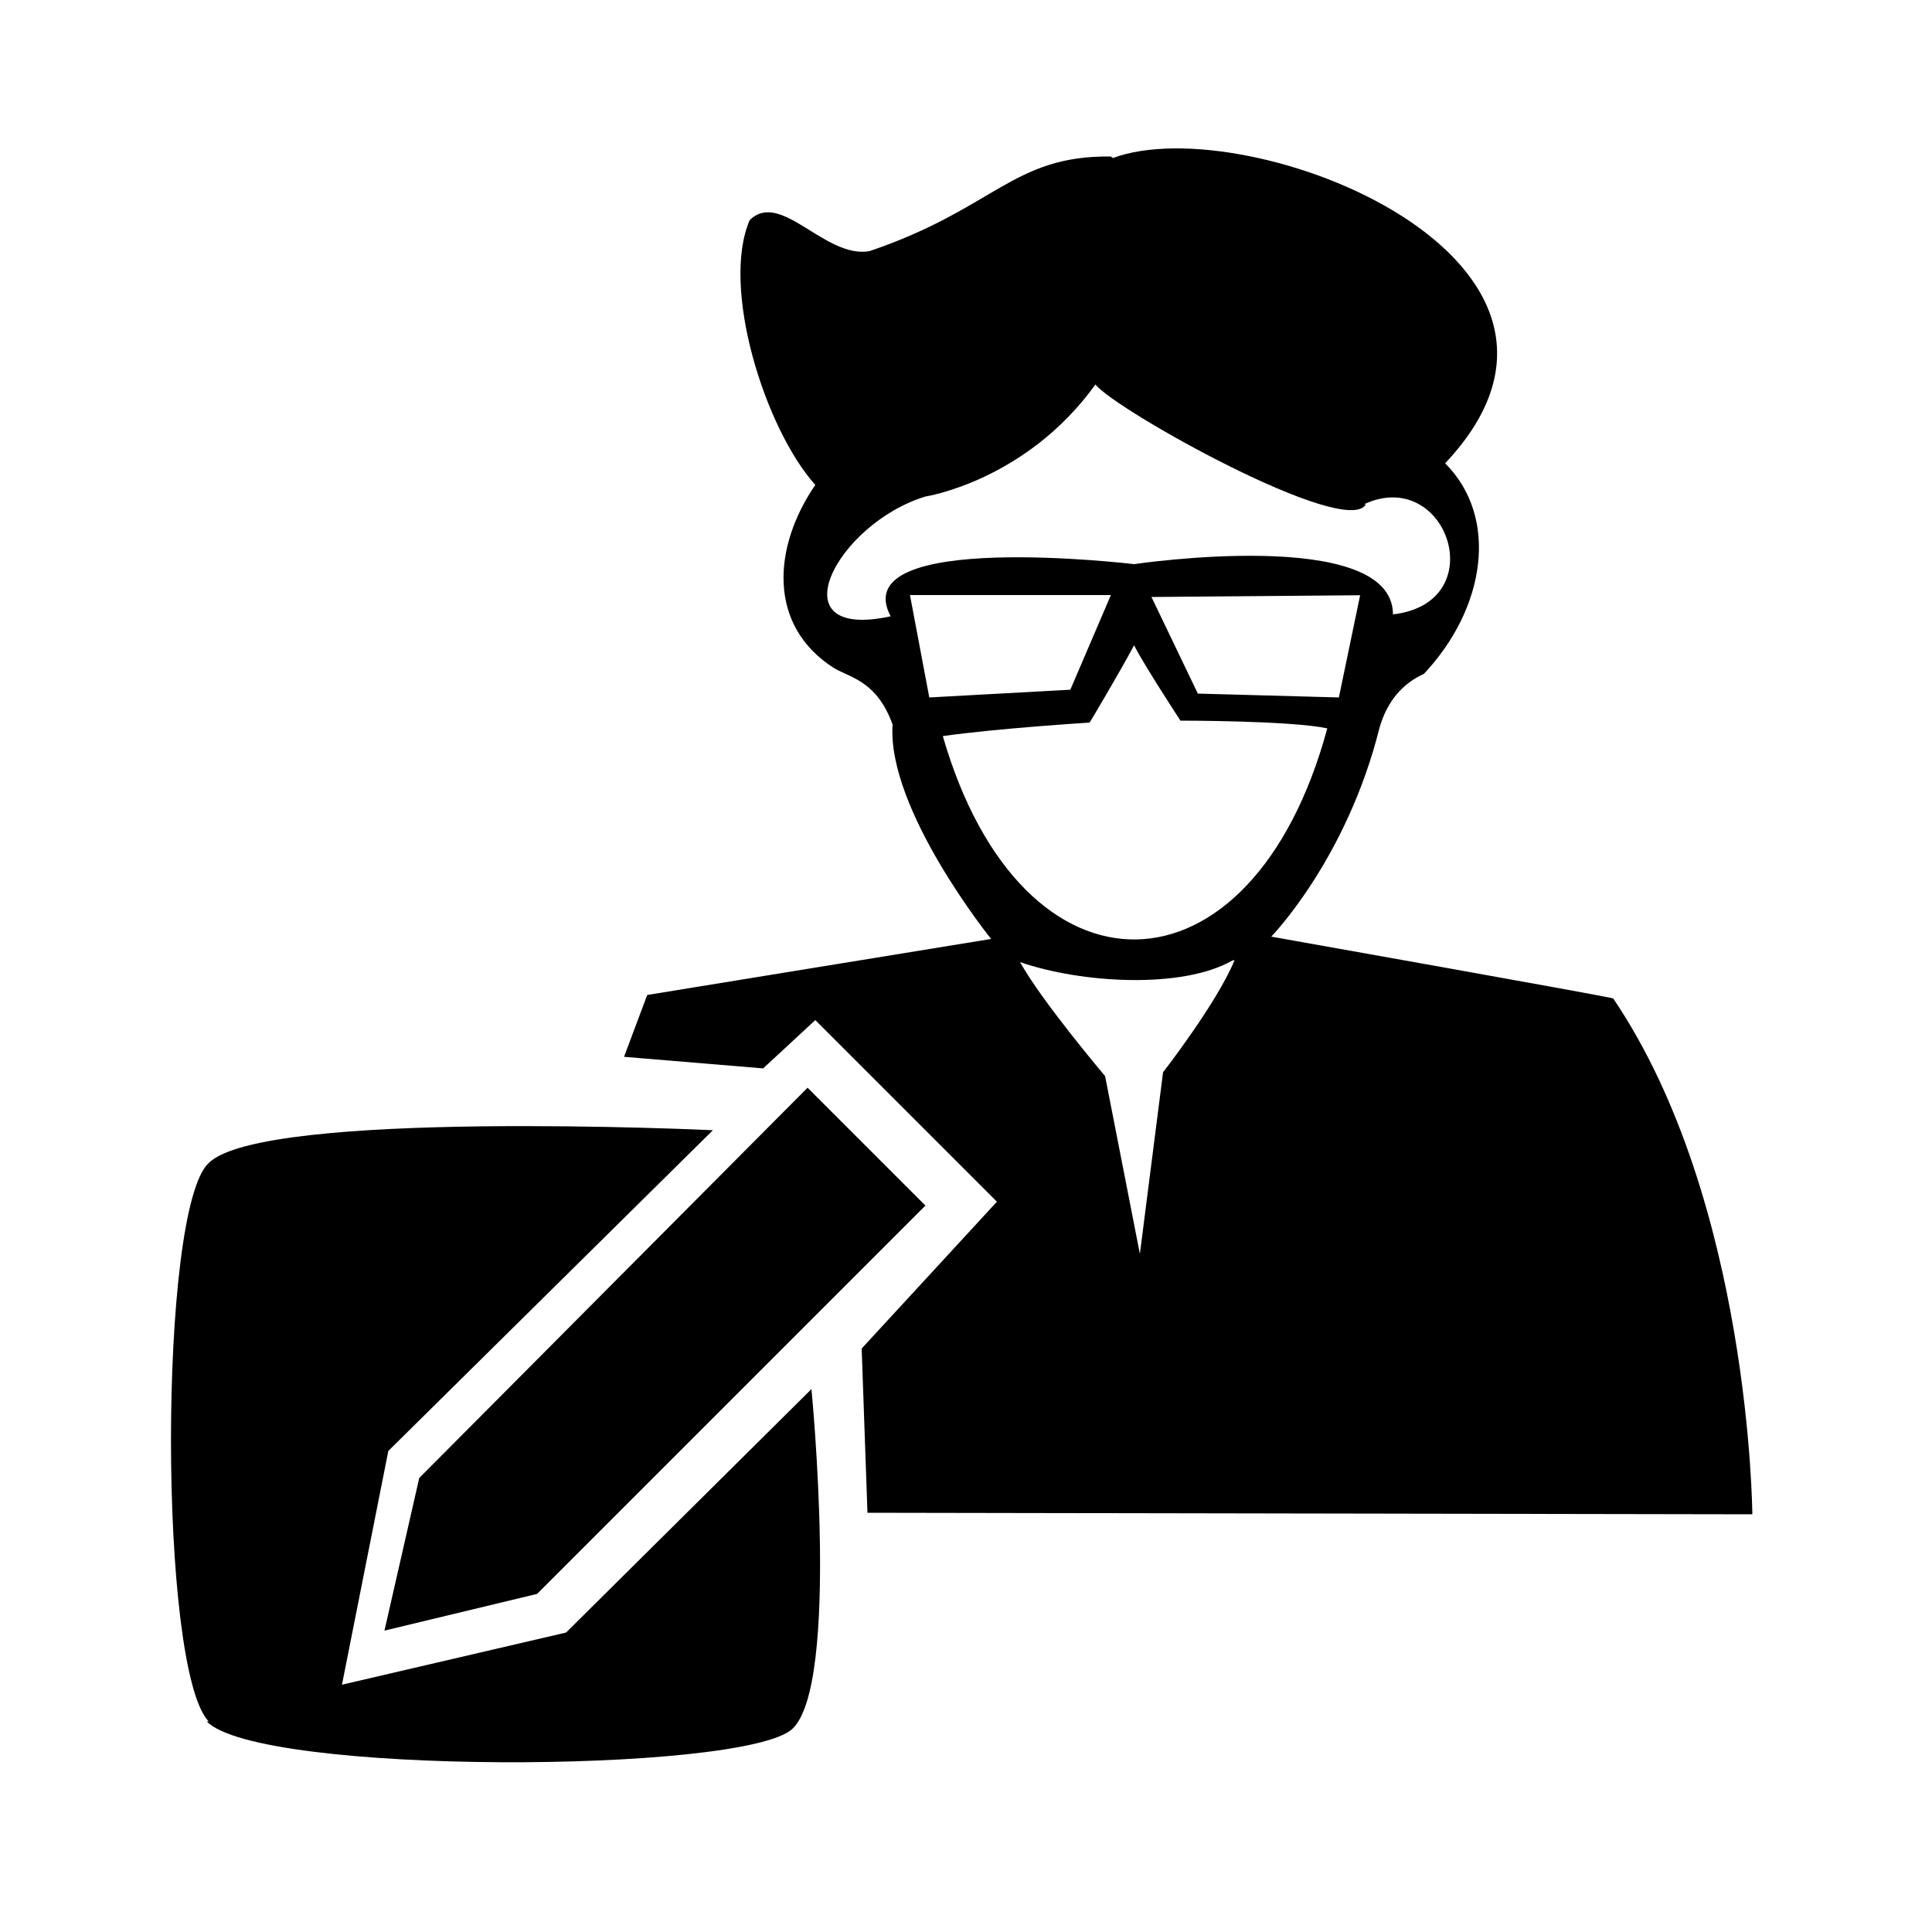
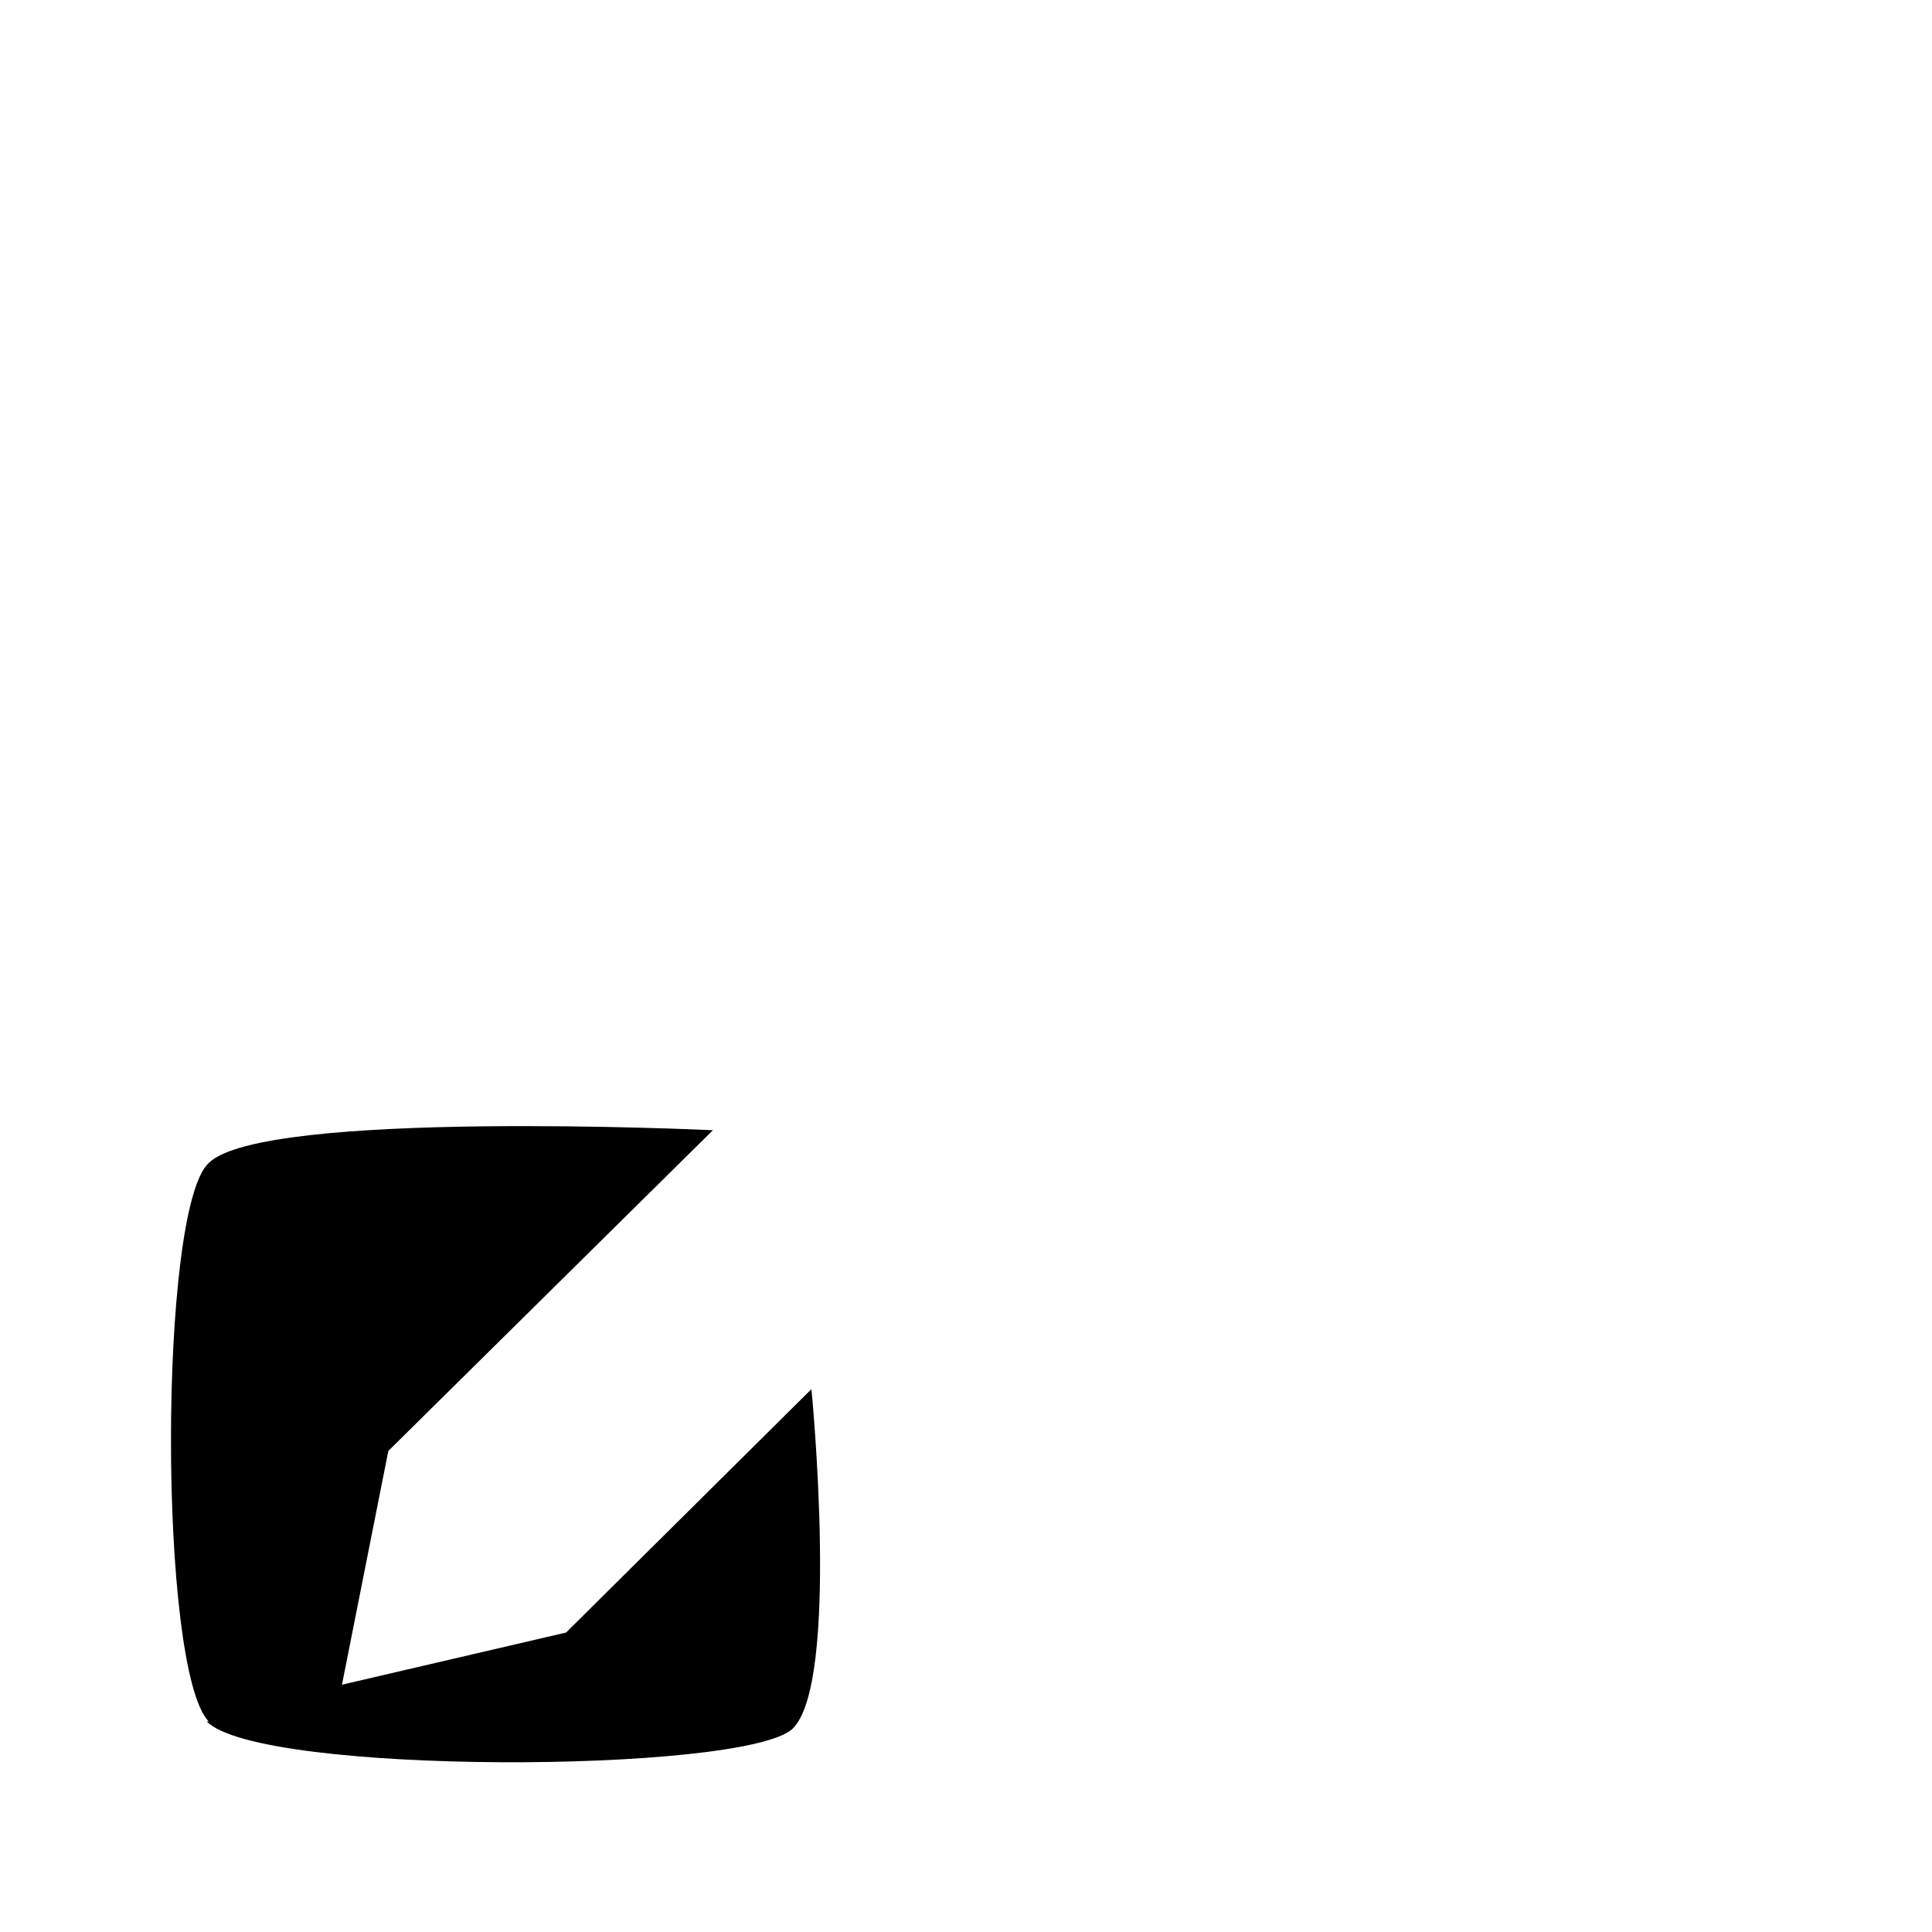
<svg xmlns="http://www.w3.org/2000/svg" width="1em" height="1em" viewBox="0 0 1000 1000">
  <path d="m107 891c27 28 277 27 303 4 25-23 10-176 10-176l-127 126-116 27 24-121 168-166s-233-11-261 17c-26 24-26 262 0 289z" />
-   <path d="m217 765-18 79 79-19 201-201-61-61z" />
-   <path d="m575 81c-51-.6-60 27-125 49-23 4-46-32-62-16-15 35 8 108 34 137-22 32-25 73 10 95 9 5 22 7 30 29-3 44 51 111 51 111l-178 29-12 32 72 6 27-25 94 94-70 76 3 85 458 .8s-1-162-72-267c-.7-.7-177-32-177-32s39-40 56-108c4-14 12-23 23-28 32-34 39-81 11-109 99-105-102-184-172-158zm131 180c43-20 67 51 15 57-.04-46-134-26-134-26s-150-18-126 27c-60 13-28-48 18-62 0 0 52-8 88-58 10 13 130 80 140 62zm-131 47-21 49-73 4-10-53zm118 53-73-2-24-50 108-.9zm-82 12s57-.05 76 4c-39 144-158 146-199 4 28-4 76-7 76-7s15-25 23-40c5 10 24 39 24 39zm28 124c-9 22-37 58-37 58l-12 94-18-92s-33-39-44-59c32 11 84 14 110-.9z" />
</svg>